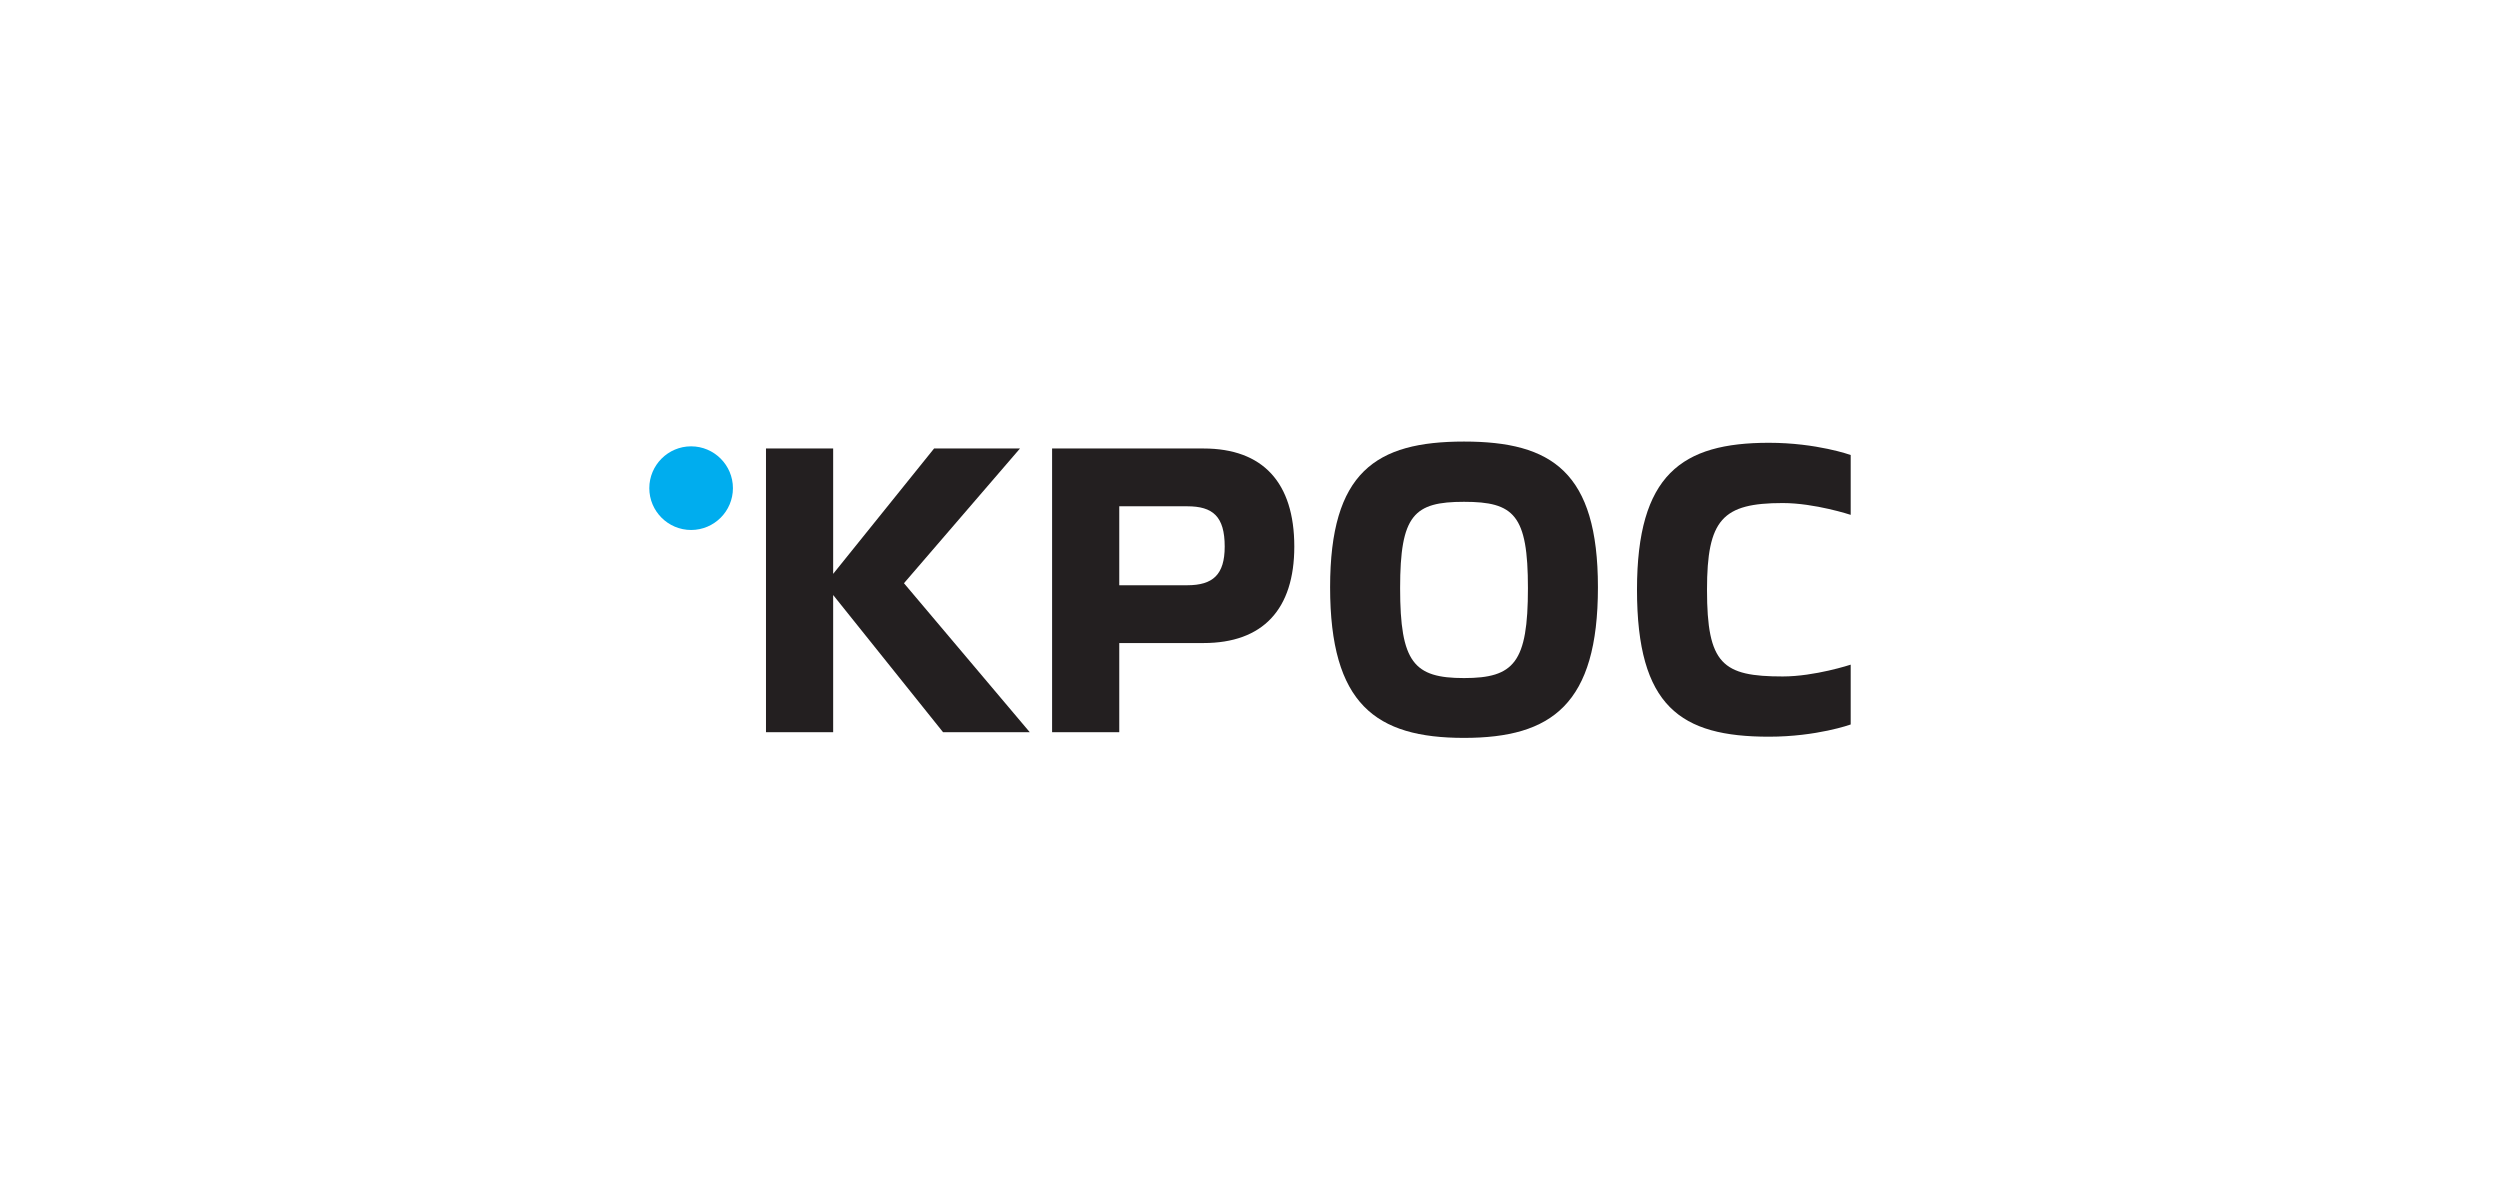
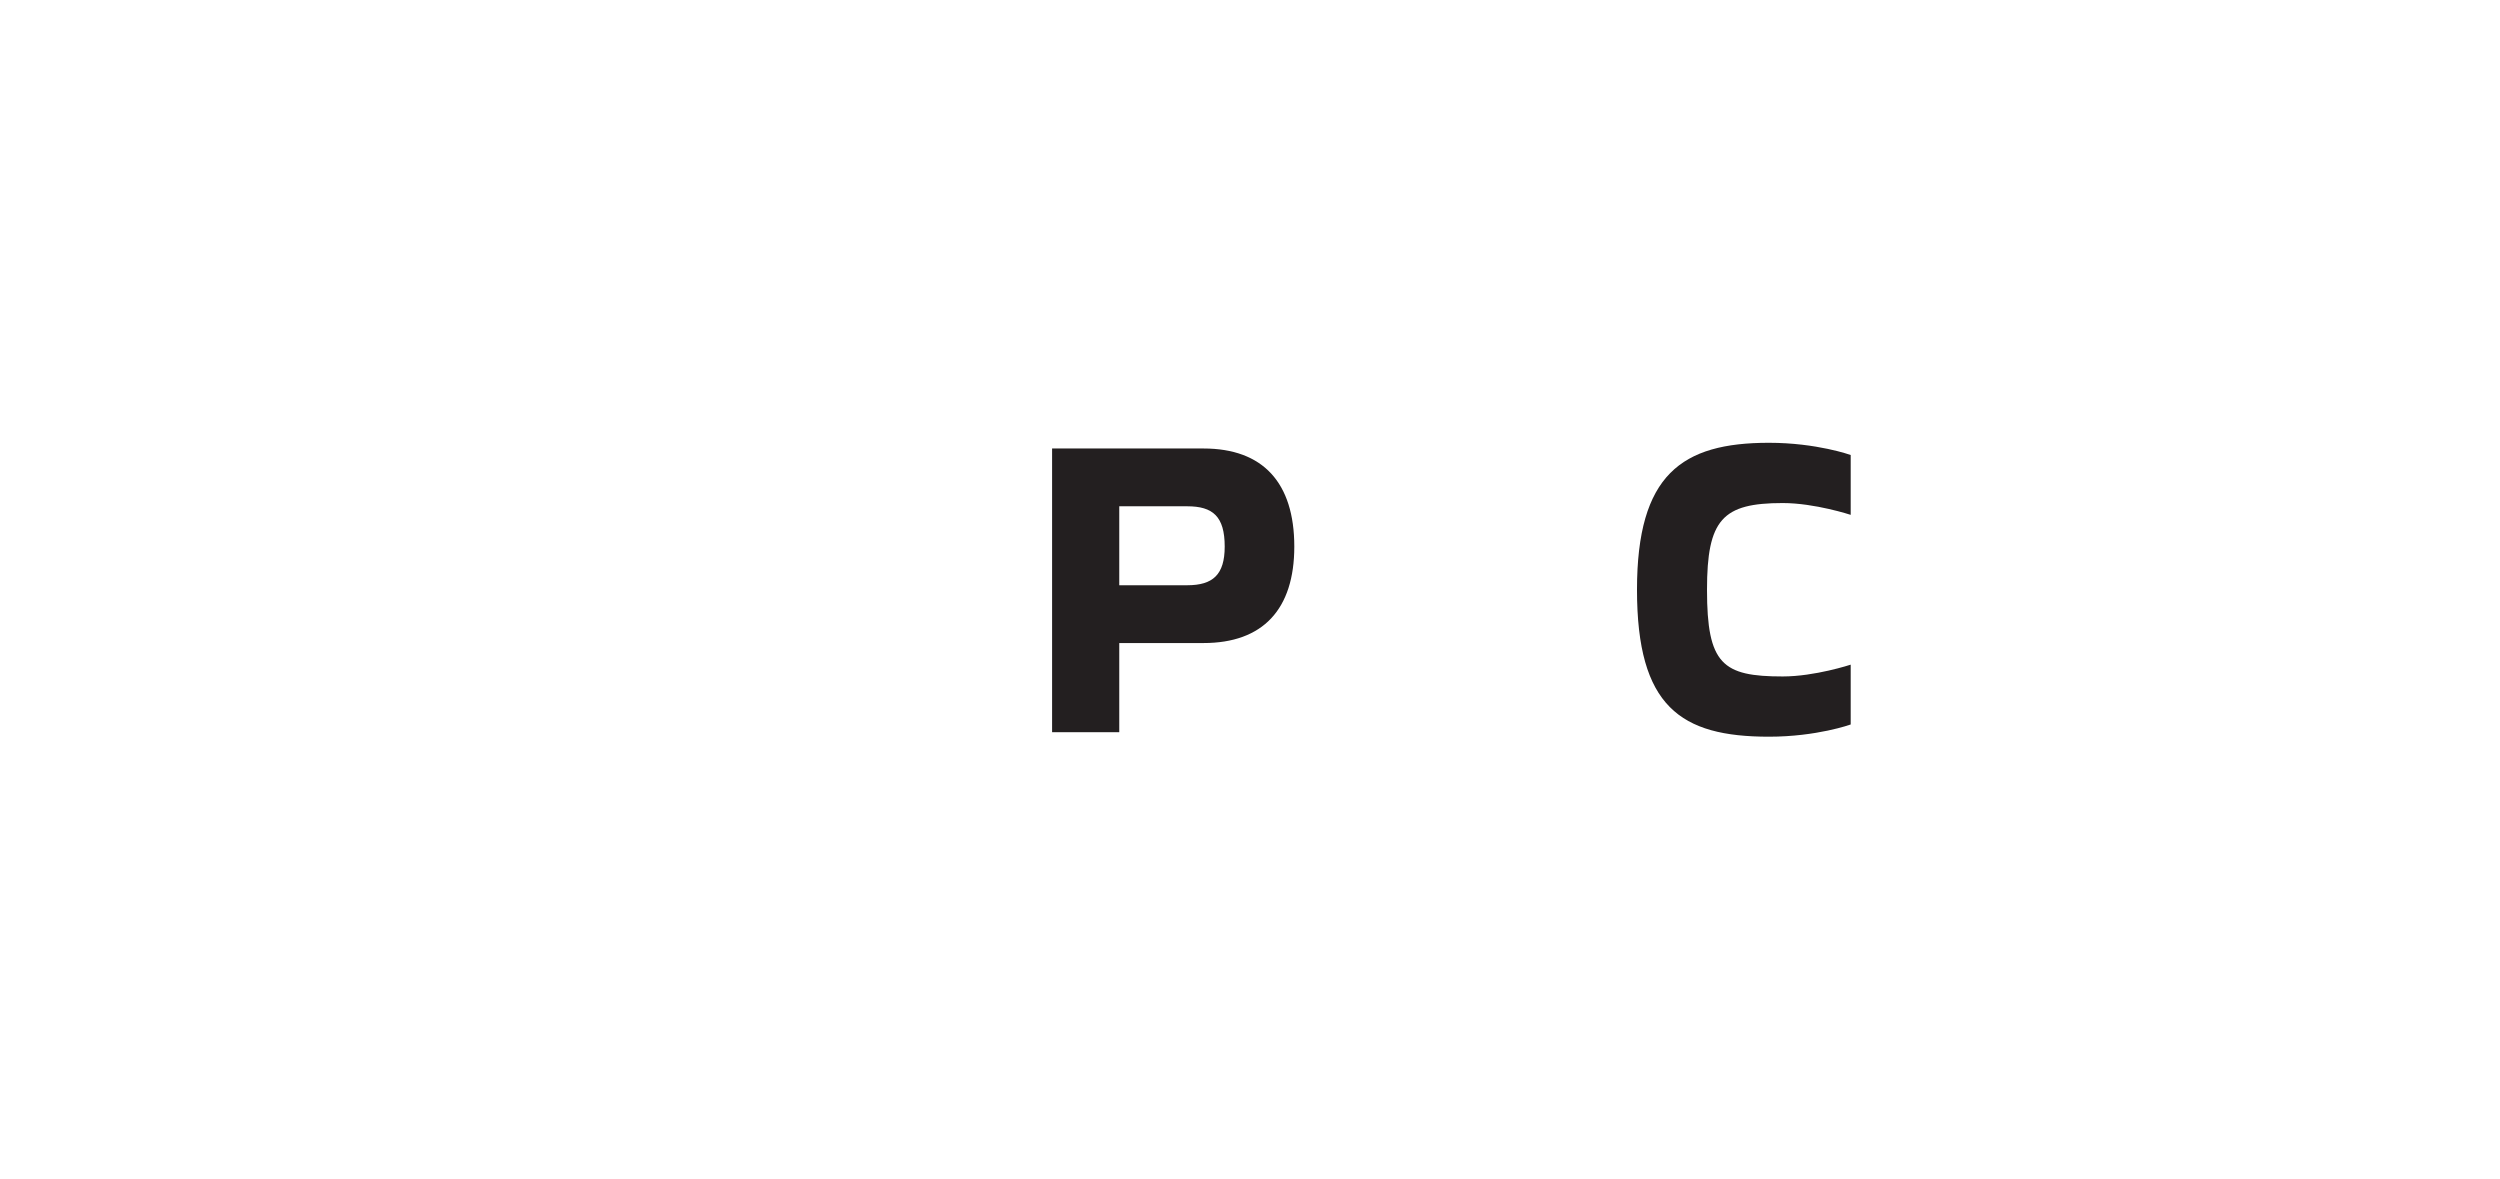
<svg xmlns="http://www.w3.org/2000/svg" version="1.1" id="Слой_1" x="0px" y="0px" viewBox="0 0 1381.13 651.6" style="enable-background:new 0 0 1381.13 651.6;" xml:space="preserve">
  <style type="text/css"> .st0{fill-rule:evenodd;clip-rule:evenodd;} .st1{fill:#00ADEE;} .st2{fill:#231F20;} </style>
  <g>
-     <path class="st1" d="M381.81,246.58c12.73,0,23.1,10.38,23.1,23.11c0,12.73-10.36,23.1-23.1,23.1c-12.75,0-23.1-10.37-23.1-23.1 C358.72,256.96,369.06,246.58,381.81,246.58" />
-     <polygon class="st2" points="520.99,404.5 460.28,328.72 460.28,404.5 423.17,404.5 423.17,247.77 460.28,247.77 460.28,317.03 516.04,247.77 563.49,247.77 499.4,322.2 568.89,404.5 " />
    <path class="st2" d="M715.04,301.96c0,34.63-17.32,53.29-50.15,53.29h-46.55v49.25h-37.11V247.77h83.65 C697.72,247.77,715.04,266.66,715.04,301.96 M676.59,301.96c0-16.64-6.52-22.26-20.69-22.26h-37.56v43.62h37.56 C670.07,323.32,676.59,317.48,676.59,301.96" />
-     <path class="st2" d="M882.78,324.45c0,64.54-25.41,83.2-73.98,83.2c-48.8,0-73.98-18.66-73.98-83.2 c0-63.64,25.18-80.51,73.98-80.51C857.37,243.94,882.78,260.81,882.78,324.45 M844.11,324.9c0-40.47-7.65-47.67-35.31-47.67 c-27.66,0-35.3,7.2-35.3,47.67c0,41.15,7.64,49.7,35.3,49.7C836.46,374.6,844.11,366.05,844.11,324.9" />
    <path class="st2" d="M977.22,244.62c26.53,0,45.2,6.75,45.2,6.75v33.06c0,0-19.79-6.52-37.55-6.52c-33.28,0-41.83,9-41.83,47.9 c0,41.15,8.55,47.9,41.83,47.9c17.77,0,37.55-6.52,37.55-6.52v33.05c0,0-18.66,6.75-45.2,6.75c-48.8,0-72.86-16.64-72.86-81.18 C904.36,262.16,929.09,244.62,977.22,244.62" />
  </g>
</svg>